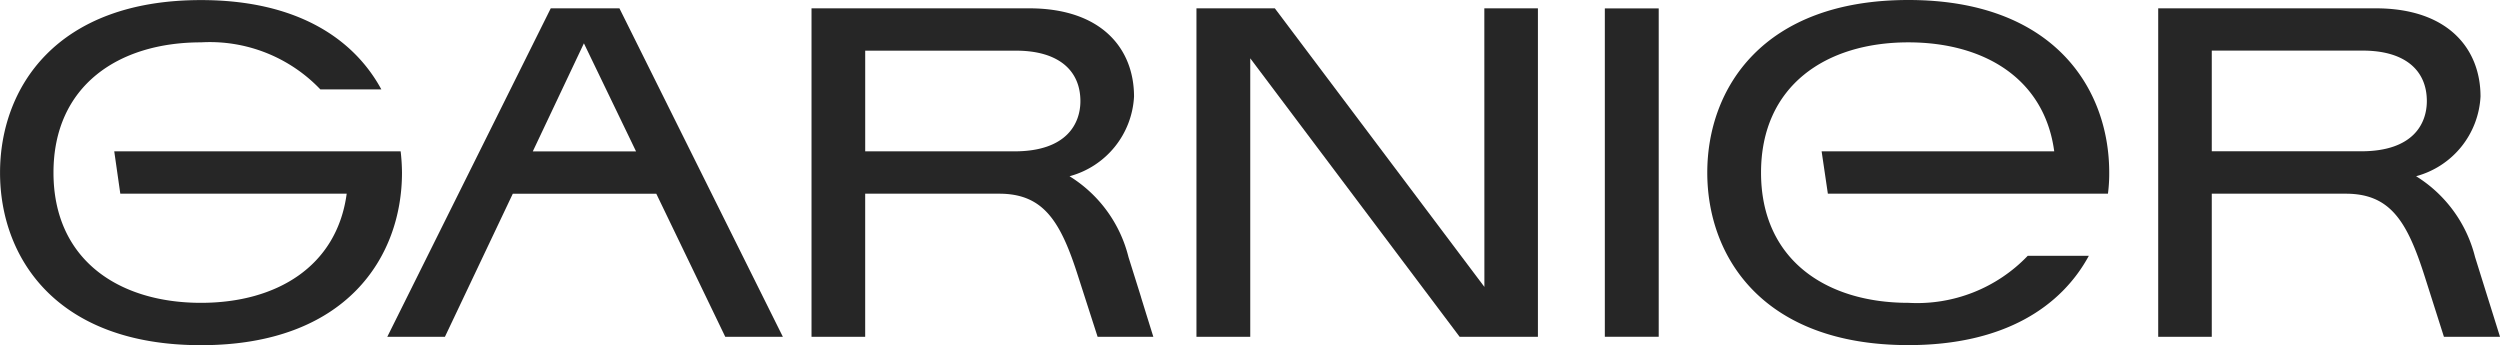
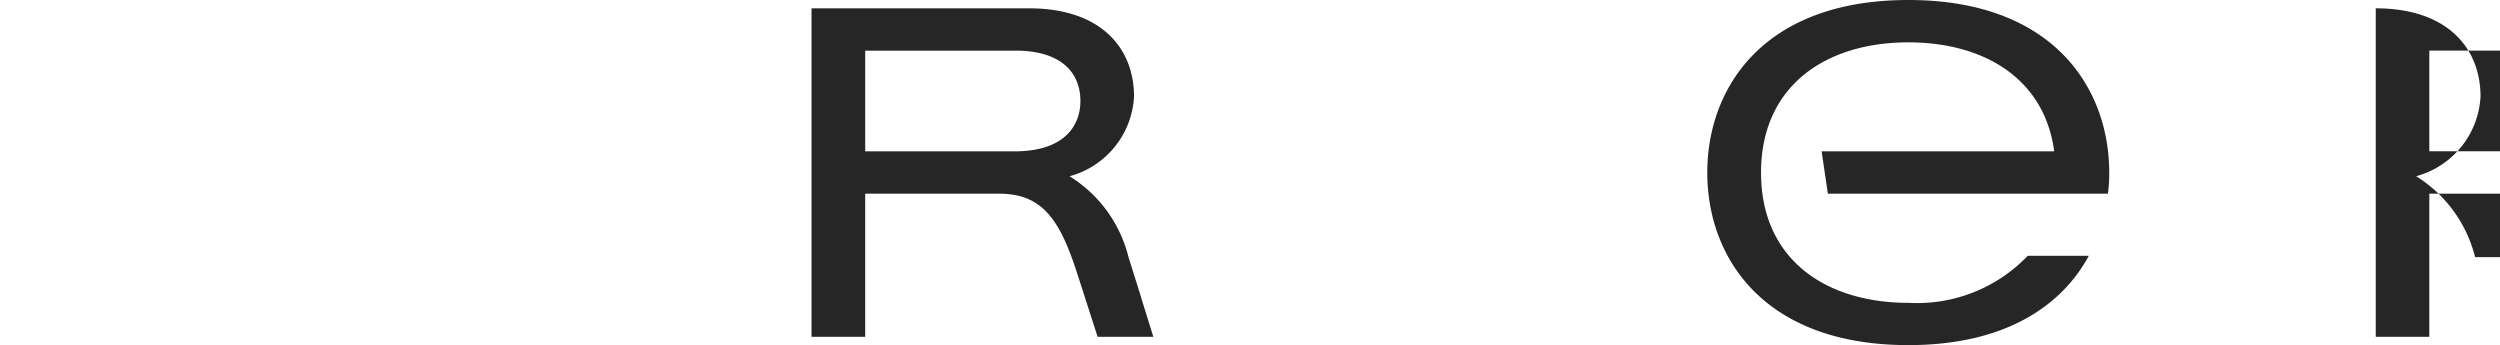
<svg xmlns="http://www.w3.org/2000/svg" width="127.554" height="17.606" viewBox="0 0 127.554 17.606">
  <g id="logo_garnier" transform="translate(0 0)">
-     <path id="Tracé_1547" data-name="Tracé 1547" d="M157.556,354.38a6.783,6.783,0,0,0-3.009-4.127,4.448,4.448,0,0,0,3.287-4.066c0-2.439-1.658-4.5-5.345-4.5h-11.1v16.758h2.733v-7.3h6.839c2.277,0,3.133,1.419,4.029,4.232l.977,3.07h2.862c-1.272-4.066,0,.007-1.272-4.066m-5.815-5.4h-7.62v-5.137h7.7c2.193,0,3.273,1.034,3.273,2.574,0,1.122-.664,2.563-3.353,2.563" transform="translate(-31.274 -341.262)" fill="#262626" />
-     <rect id="Rectangle_33" data-name="Rectangle 33" width="2.749" height="16.753" transform="translate(81.881 0.429)" fill="#262626" />
-     <path id="Tracé_1548" data-name="Tracé 1548" d="M135.091,355.9,124.4,341.688H120.4v16.757h2.745V344.237l10.682,14.208h3.995V341.688h-2.734Z" transform="translate(-59.355 -341.262)" fill="#262626" />
+     <path id="Tracé_1547" data-name="Tracé 1547" d="M157.556,354.38a6.783,6.783,0,0,0-3.009-4.127,4.448,4.448,0,0,0,3.287-4.066c0-2.439-1.658-4.5-5.345-4.5v16.758h2.733v-7.3h6.839c2.277,0,3.133,1.419,4.029,4.232l.977,3.07h2.862c-1.272-4.066,0,.007-1.272-4.066m-5.815-5.4h-7.62v-5.137h7.7c2.193,0,3.273,1.034,3.273,2.574,0,1.122-.664,2.563-3.353,2.563" transform="translate(-31.274 -341.262)" fill="#262626" />
    <path id="Tracé_1549" data-name="Tracé 1549" d="M141.809,341.506c-7.412,0-10.26,4.5-10.26,8.808s2.848,8.8,10.26,8.8c4.9,0,7.807-1.973,9.208-4.557H147.9a7.813,7.813,0,0,1-6.091,2.4c-4.211,0-7.517-2.21-7.517-6.643s3.306-6.647,7.517-6.647c3.856,0,6.944,1.842,7.442,5.56H137.383l.318,2.16h14.291a7.962,7.962,0,0,0,.065-1.073c0-4.307-2.843-8.808-10.248-8.808" transform="translate(-44.441 -341.506)" fill="#262626" />
-     <path id="Tracé_1550" data-name="Tracé 1550" d="M114.734,349.227H100.123l.309,2.16h11.551c-.5,3.72-3.587,5.57-7.433,5.57-4.216,0-7.527-2.21-7.527-6.643s3.311-6.647,7.527-6.647a7.792,7.792,0,0,1,6.089,2.4h3.112c-1.4-2.579-4.3-4.557-9.2-4.557-7.412,0-10.255,4.5-10.255,8.808s2.843,8.8,10.255,8.8,10.253-4.5,10.253-8.8a9.979,9.979,0,0,0-.068-1.087" transform="translate(-94.294 -341.506)" fill="#262626" />
-     <path id="Tracé_1551" data-name="Tracé 1551" d="M111.085,341.688l-8.34,16.758h2.941l3.463-7.3h7.321l3.519,7.3h2.939l-8.338-16.758Zm-.917,7.3,2.609-5.516,2.661,5.516Z" transform="translate(-82.985 -341.262)" fill="#262626" />
    <path id="Tracé_1552" data-name="Tracé 1552" d="M125.168,350.253a4.451,4.451,0,0,0,3.287-4.066c0-2.439-1.653-4.5-5.35-4.5H112v16.758h2.738v-7.3h6.841c2.27,0,3.135,1.419,4.029,4.232l.989,3.07h2.843c-1.267-4.066.012.007-1.267-4.066a6.763,6.763,0,0,0-3.009-4.127m-2.81-1.27h-7.615v-5.137h7.693c2.2,0,3.287,1.034,3.287,2.574,0,1.122-.676,2.563-3.365,2.563" transform="translate(-70.595 -341.262)" fill="#262626" />
  </g>
</svg>